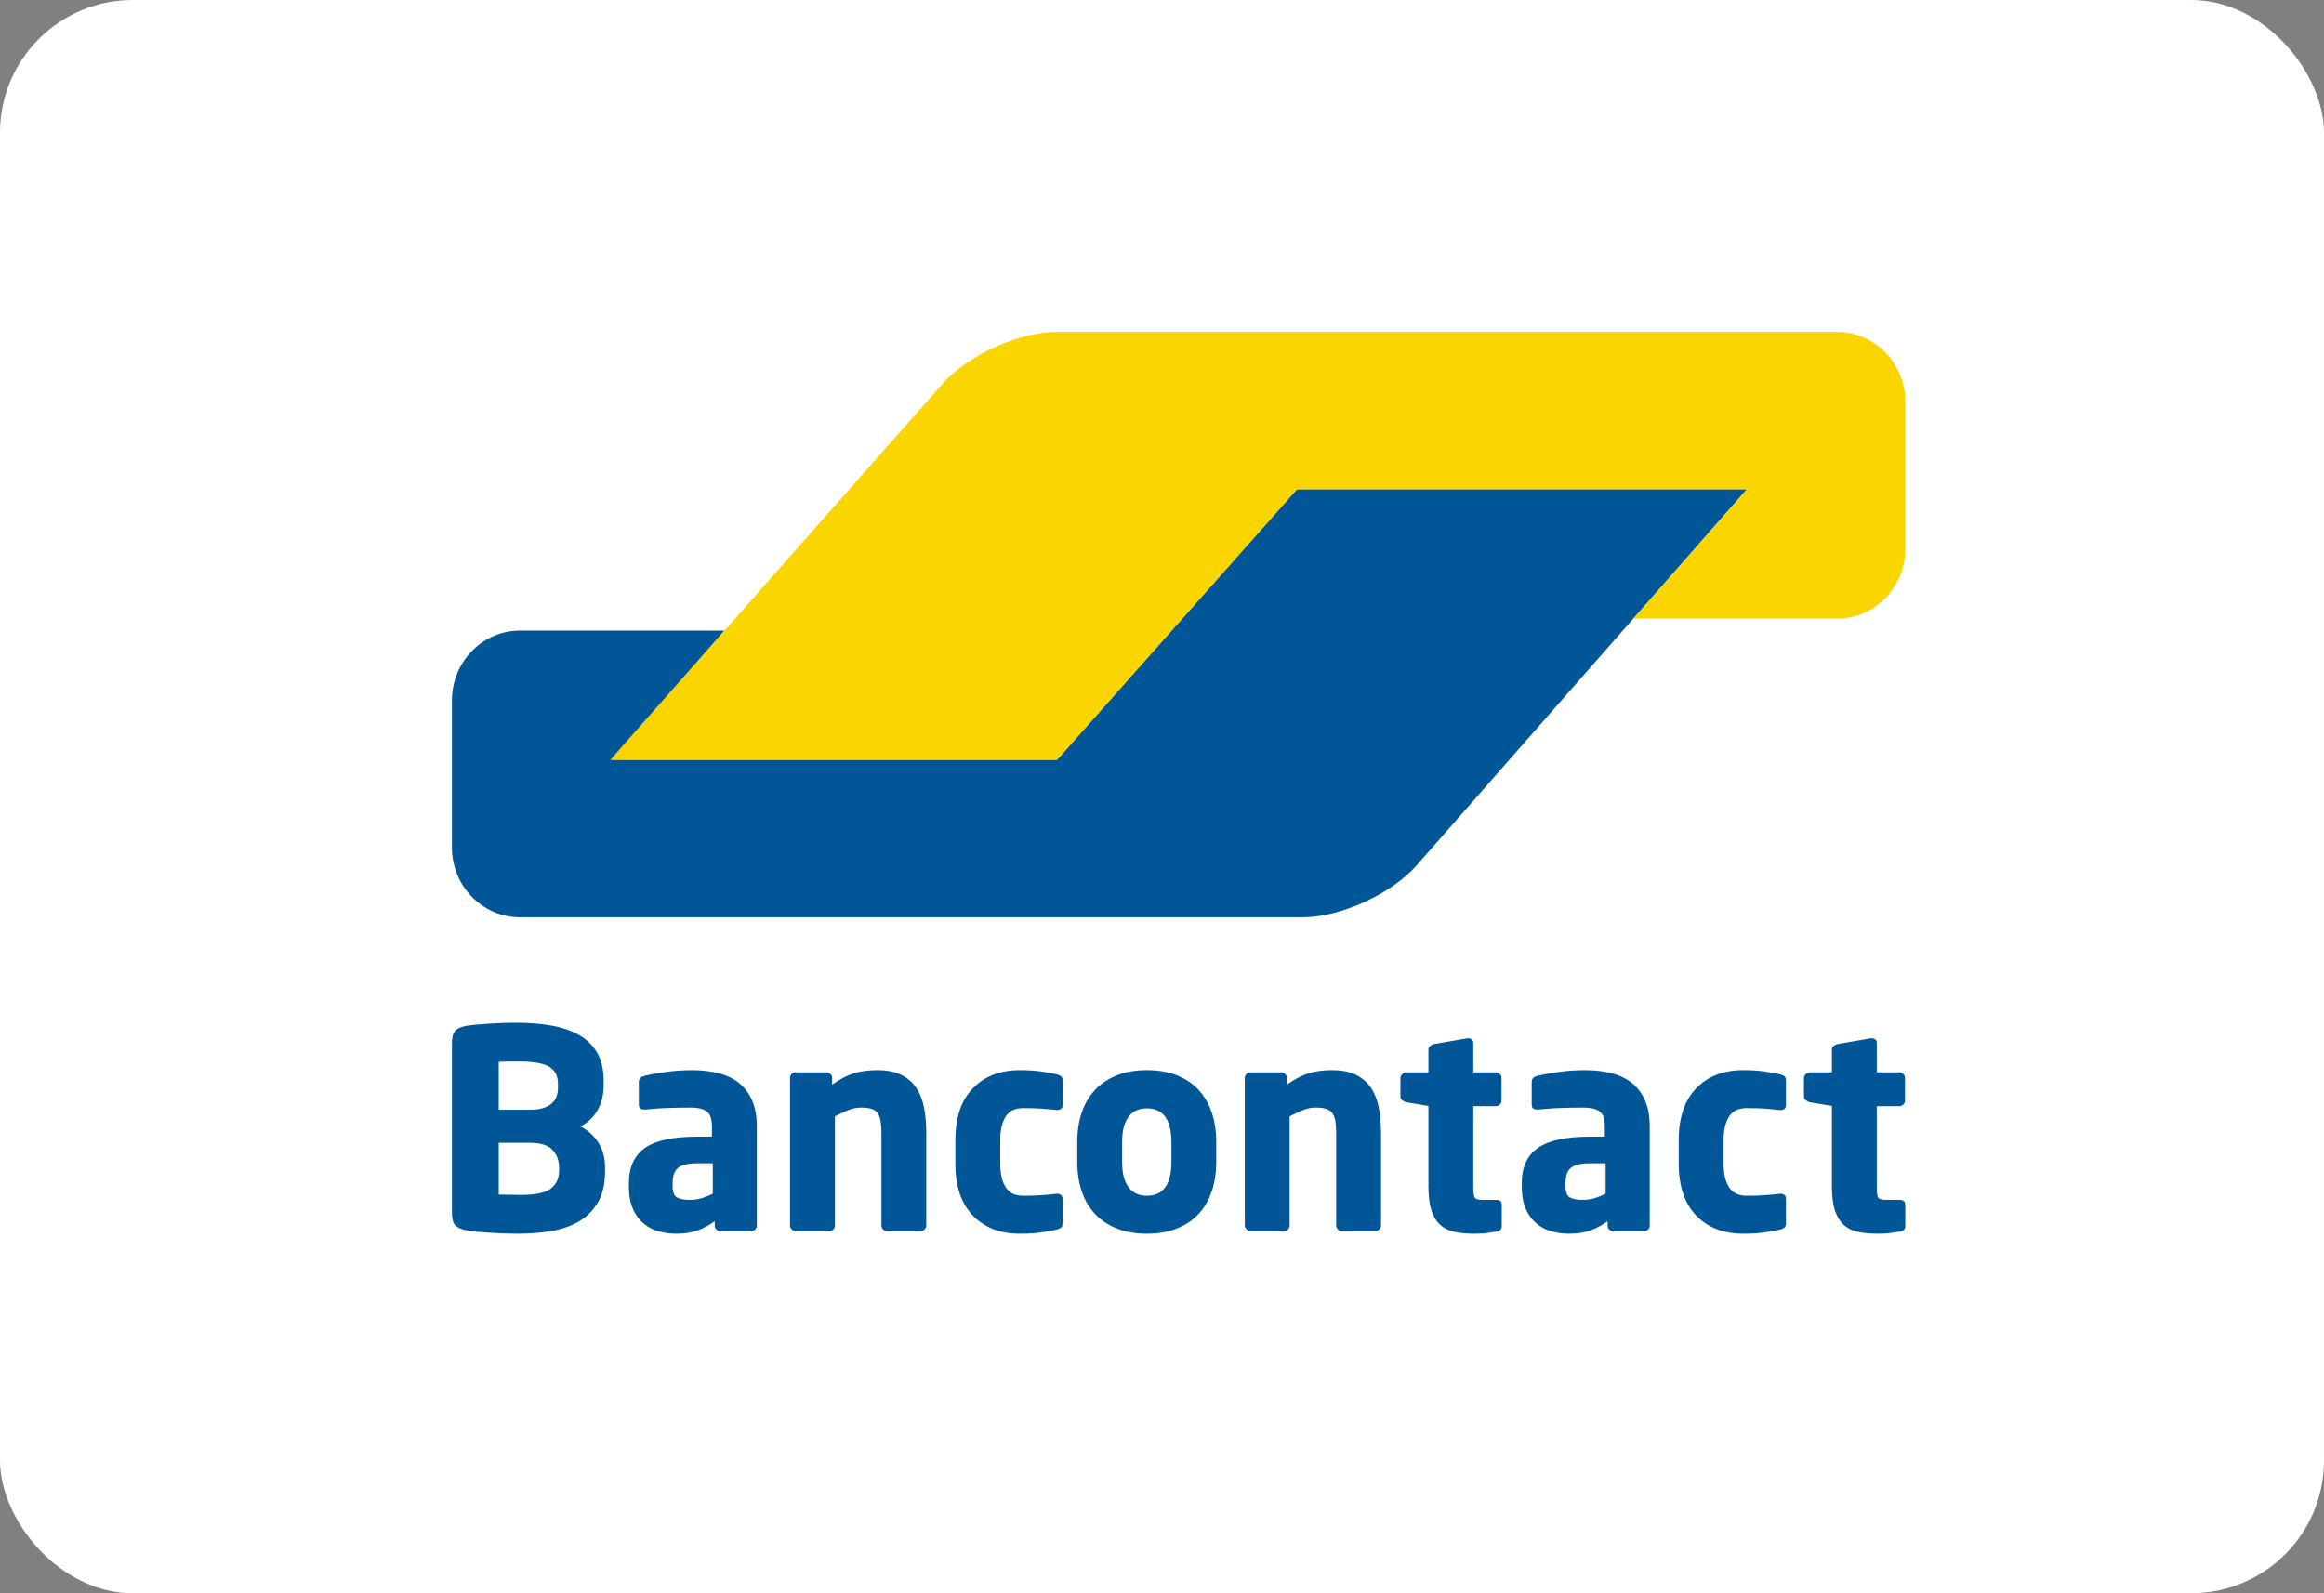
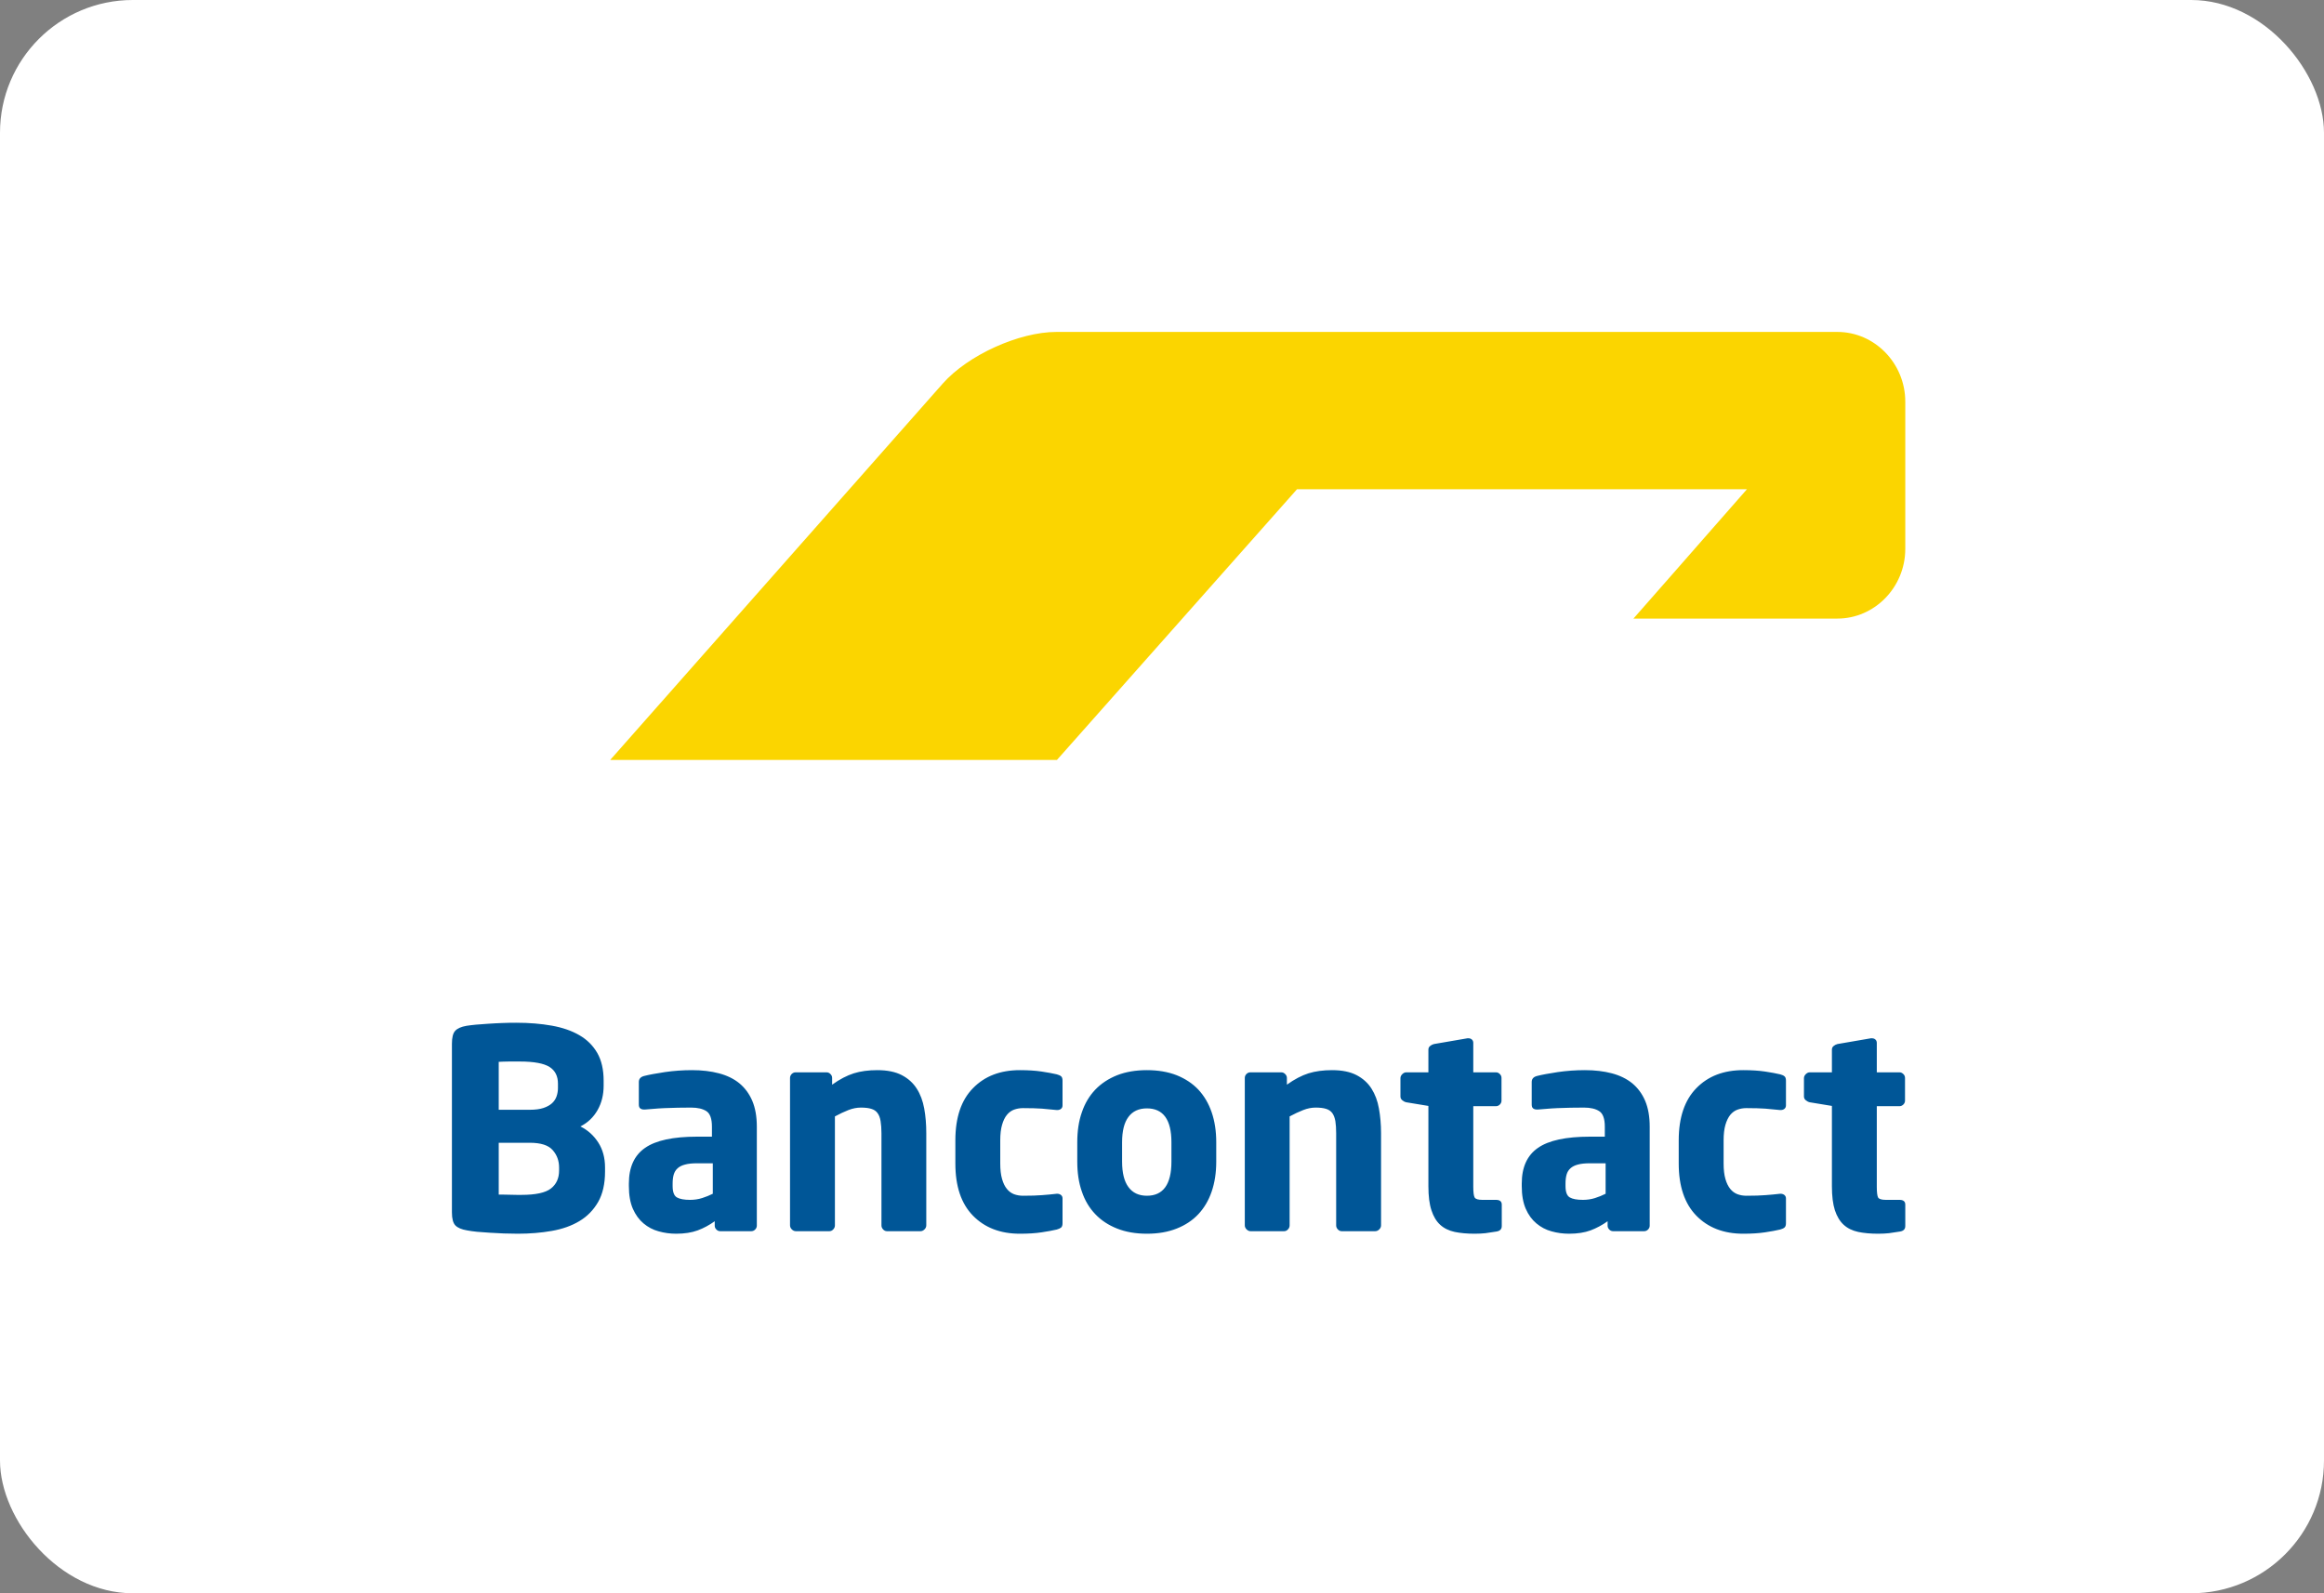
<svg xmlns="http://www.w3.org/2000/svg" width="35" height="24" viewBox="0 0 35 24" fill="none">
  <rect x="0" y="0" width="35" height="24" fill="#808080" stroke="none" />
  <rect width="35" height="24" rx="2" fill="white" />
  <path fill-rule="evenodd" clip-rule="evenodd" d="M9.112 17.586C9.112 17.441 9.078 17.316 9.01 17.21C8.942 17.104 8.852 17.023 8.741 16.968C8.852 16.912 8.938 16.83 9 16.721C9.061 16.613 9.091 16.49 9.091 16.354V16.279C9.091 16.112 9.059 15.973 8.995 15.861C8.931 15.75 8.842 15.661 8.726 15.594C8.611 15.527 8.473 15.479 8.311 15.45C8.15 15.421 7.971 15.406 7.773 15.406C7.707 15.406 7.637 15.407 7.565 15.41C7.492 15.413 7.422 15.416 7.354 15.421C7.286 15.425 7.223 15.43 7.166 15.435C7.109 15.441 7.063 15.446 7.027 15.452C6.946 15.466 6.889 15.491 6.856 15.527C6.822 15.563 6.806 15.629 6.806 15.723V18.262C6.806 18.357 6.823 18.422 6.858 18.459C6.893 18.495 6.952 18.52 7.035 18.534C7.077 18.542 7.127 18.549 7.185 18.555C7.244 18.56 7.307 18.565 7.375 18.569C7.443 18.573 7.513 18.577 7.586 18.58C7.658 18.582 7.729 18.584 7.798 18.584C7.979 18.584 8.149 18.57 8.309 18.542C8.469 18.514 8.608 18.465 8.726 18.394C8.845 18.323 8.938 18.227 9.008 18.106C9.077 17.985 9.112 17.832 9.112 17.648V17.586ZM8.403 16.387C8.403 16.432 8.396 16.474 8.382 16.515C8.368 16.555 8.345 16.59 8.313 16.619C8.281 16.648 8.238 16.672 8.184 16.69C8.13 16.708 8.061 16.717 7.978 16.717H7.511V15.995C7.524 15.995 7.546 15.994 7.575 15.992C7.604 15.991 7.635 15.99 7.667 15.99H7.828C8.042 15.99 8.191 16.018 8.276 16.072C8.361 16.126 8.403 16.21 8.403 16.324V16.387ZM8.297 17.903C8.379 17.839 8.42 17.748 8.42 17.632V17.586C8.42 17.485 8.388 17.398 8.324 17.325C8.26 17.251 8.145 17.214 7.978 17.214H7.511V17.995H7.584C7.616 17.995 7.649 17.996 7.684 17.997C7.718 17.998 7.752 17.999 7.784 17.999H7.853C8.067 17.999 8.215 17.967 8.297 17.903ZM11.398 16.972C11.398 16.819 11.375 16.689 11.329 16.581C11.283 16.474 11.218 16.387 11.135 16.318C11.052 16.25 10.949 16.2 10.828 16.168C10.707 16.136 10.572 16.12 10.422 16.12C10.283 16.12 10.147 16.13 10.015 16.149C9.883 16.169 9.778 16.188 9.7 16.208C9.647 16.222 9.621 16.252 9.621 16.299V16.638C9.621 16.666 9.628 16.685 9.642 16.696C9.656 16.707 9.674 16.713 9.696 16.713H9.717L9.842 16.703C9.892 16.698 9.948 16.695 10.011 16.692C10.073 16.689 10.139 16.687 10.207 16.686C10.275 16.684 10.342 16.684 10.409 16.684C10.507 16.684 10.583 16.702 10.639 16.738C10.694 16.774 10.722 16.852 10.722 16.972V17.122H10.497C10.138 17.122 9.877 17.178 9.715 17.291C9.552 17.404 9.471 17.583 9.471 17.828V17.866C9.471 18.002 9.491 18.116 9.531 18.208C9.572 18.3 9.625 18.373 9.692 18.429C9.759 18.485 9.834 18.525 9.919 18.548C10.004 18.572 10.092 18.584 10.184 18.584C10.309 18.584 10.417 18.567 10.507 18.534C10.598 18.5 10.683 18.454 10.764 18.396V18.463C10.764 18.485 10.772 18.504 10.789 18.521C10.806 18.538 10.825 18.546 10.847 18.546H11.314C11.336 18.546 11.356 18.538 11.373 18.521C11.389 18.504 11.398 18.485 11.398 18.463V16.972ZM10.574 18.047C10.631 18.029 10.685 18.007 10.735 17.982V17.523H10.497C10.425 17.523 10.365 17.529 10.318 17.542C10.27 17.554 10.233 17.573 10.205 17.598C10.177 17.623 10.158 17.655 10.146 17.694C10.135 17.733 10.13 17.778 10.13 17.828V17.866C10.13 17.954 10.151 18.012 10.194 18.037C10.238 18.062 10.304 18.074 10.393 18.074C10.457 18.074 10.517 18.065 10.574 18.047ZM13.95 18.458V17.068C13.95 16.937 13.94 16.814 13.919 16.698C13.898 16.583 13.861 16.483 13.806 16.398C13.752 16.313 13.677 16.245 13.581 16.195C13.485 16.145 13.362 16.12 13.212 16.12C13.079 16.12 12.96 16.136 12.858 16.168C12.755 16.201 12.646 16.257 12.532 16.339V16.238C12.532 16.215 12.524 16.195 12.507 16.179C12.491 16.162 12.471 16.153 12.449 16.153H11.982C11.959 16.153 11.94 16.162 11.923 16.178C11.907 16.195 11.898 16.215 11.898 16.237V18.458C11.898 18.481 11.907 18.501 11.925 18.519C11.943 18.537 11.964 18.546 11.986 18.546H12.491C12.513 18.546 12.532 18.537 12.549 18.519C12.566 18.501 12.574 18.481 12.574 18.459V16.817C12.646 16.778 12.714 16.746 12.778 16.721C12.842 16.696 12.905 16.684 12.966 16.684C13.03 16.684 13.082 16.69 13.122 16.703C13.163 16.715 13.194 16.736 13.216 16.767C13.239 16.798 13.254 16.838 13.262 16.888C13.27 16.938 13.275 16.999 13.275 17.071V18.459C13.275 18.481 13.283 18.501 13.3 18.519C13.316 18.537 13.336 18.546 13.358 18.546H13.863C13.885 18.546 13.905 18.537 13.923 18.519C13.941 18.501 13.95 18.481 13.95 18.458ZM16.002 18.053V18.425C16.002 18.456 15.995 18.477 15.982 18.49C15.967 18.502 15.945 18.513 15.915 18.521C15.856 18.535 15.78 18.549 15.687 18.563C15.594 18.577 15.485 18.584 15.36 18.584C15.065 18.584 14.83 18.493 14.653 18.312C14.476 18.131 14.388 17.87 14.388 17.527V17.177C14.388 16.834 14.476 16.572 14.653 16.392C14.83 16.21 15.065 16.12 15.36 16.12C15.485 16.12 15.594 16.127 15.687 16.141C15.78 16.155 15.856 16.169 15.915 16.183C15.945 16.191 15.967 16.201 15.982 16.214C15.995 16.226 16.002 16.248 16.002 16.279V16.65C16.002 16.673 15.995 16.69 15.979 16.703C15.964 16.715 15.945 16.721 15.923 16.721H15.915C15.837 16.713 15.762 16.706 15.692 16.7C15.621 16.695 15.525 16.692 15.406 16.692C15.359 16.692 15.314 16.7 15.272 16.715C15.231 16.73 15.194 16.757 15.164 16.794C15.133 16.832 15.109 16.882 15.091 16.945C15.073 17.007 15.064 17.084 15.064 17.177V17.527C15.064 17.619 15.073 17.696 15.091 17.759C15.109 17.822 15.133 17.872 15.164 17.909C15.194 17.947 15.231 17.973 15.272 17.989C15.314 18.004 15.359 18.012 15.406 18.012C15.525 18.012 15.621 18.009 15.692 18.003C15.762 17.998 15.837 17.991 15.915 17.982H15.923C15.945 17.982 15.964 17.989 15.979 18.001C15.995 18.014 16.002 18.031 16.002 18.053ZM18.317 17.206C18.317 17.039 18.294 16.888 18.248 16.755C18.202 16.621 18.135 16.508 18.048 16.414C17.96 16.321 17.851 16.249 17.722 16.197C17.592 16.146 17.442 16.12 17.273 16.12C17.103 16.12 16.953 16.146 16.823 16.197C16.694 16.249 16.584 16.321 16.495 16.414C16.406 16.508 16.338 16.621 16.293 16.755C16.246 16.888 16.224 17.039 16.224 17.206V17.498C16.224 17.665 16.246 17.815 16.293 17.949C16.338 18.083 16.406 18.196 16.495 18.289C16.584 18.383 16.694 18.455 16.823 18.506C16.953 18.558 17.103 18.584 17.273 18.584C17.442 18.584 17.592 18.558 17.722 18.506C17.851 18.455 17.96 18.383 18.048 18.289C18.135 18.196 18.202 18.083 18.248 17.949C18.294 17.815 18.317 17.665 18.317 17.498V17.206ZM17.273 18.012C17.518 18.012 17.642 17.84 17.642 17.498V17.206C17.642 16.866 17.518 16.696 17.273 16.696C17.151 16.696 17.058 16.739 16.995 16.824C16.931 16.909 16.899 17.036 16.899 17.206V17.498C16.899 17.668 16.931 17.796 16.995 17.882C17.058 17.968 17.151 18.012 17.273 18.012ZM20.799 18.458V17.068C20.799 16.937 20.788 16.814 20.767 16.698C20.747 16.583 20.709 16.483 20.655 16.398C20.601 16.313 20.526 16.245 20.43 16.195C20.334 16.145 20.211 16.12 20.061 16.12C19.927 16.12 19.809 16.136 19.706 16.168C19.603 16.201 19.495 16.257 19.381 16.339V16.238C19.381 16.215 19.372 16.195 19.355 16.179C19.339 16.162 19.319 16.153 19.297 16.153H18.83C18.808 16.153 18.788 16.162 18.772 16.178C18.755 16.195 18.747 16.215 18.747 16.237V18.458C18.747 18.481 18.756 18.501 18.774 18.519C18.792 18.537 18.812 18.546 18.834 18.546H19.339C19.361 18.546 19.381 18.537 19.397 18.519C19.414 18.501 19.422 18.481 19.422 18.459V16.817C19.495 16.778 19.563 16.746 19.627 16.721C19.691 16.696 19.753 16.684 19.814 16.684C19.878 16.684 19.93 16.69 19.971 16.703C20.011 16.715 20.042 16.736 20.065 16.767C20.087 16.798 20.102 16.838 20.111 16.888C20.119 16.938 20.123 16.999 20.123 17.071V18.459C20.123 18.481 20.131 18.501 20.148 18.519C20.165 18.537 20.184 18.546 20.206 18.546H20.711C20.733 18.546 20.754 18.537 20.772 18.519C20.79 18.501 20.799 18.481 20.799 18.458ZM22.617 18.145V18.468C22.617 18.515 22.591 18.542 22.538 18.551C22.474 18.562 22.419 18.57 22.371 18.576C22.324 18.581 22.27 18.584 22.209 18.584C22.095 18.584 21.995 18.575 21.908 18.557C21.821 18.538 21.748 18.503 21.69 18.45C21.632 18.397 21.588 18.324 21.558 18.231C21.527 18.138 21.512 18.017 21.512 17.87V16.659L21.178 16.604C21.156 16.599 21.136 16.588 21.118 16.573C21.1 16.558 21.091 16.539 21.091 16.517V16.241C21.091 16.219 21.1 16.199 21.118 16.181C21.136 16.163 21.156 16.153 21.178 16.153H21.512V15.811C21.512 15.789 21.52 15.771 21.537 15.757C21.553 15.743 21.573 15.733 21.595 15.727L22.101 15.64H22.113C22.135 15.64 22.153 15.646 22.167 15.659C22.181 15.671 22.188 15.689 22.188 15.711V16.153H22.53C22.552 16.153 22.572 16.162 22.588 16.179C22.605 16.195 22.613 16.215 22.613 16.238V16.579C22.613 16.601 22.605 16.621 22.588 16.638C22.572 16.654 22.552 16.663 22.53 16.663H22.188V17.878C22.188 17.962 22.195 18.015 22.209 18.039C22.223 18.062 22.261 18.074 22.325 18.074H22.53C22.588 18.074 22.617 18.098 22.617 18.145ZM24.845 16.972C24.845 16.819 24.822 16.689 24.776 16.581C24.73 16.474 24.665 16.387 24.582 16.318C24.498 16.25 24.396 16.2 24.275 16.168C24.154 16.136 24.019 16.12 23.869 16.12C23.73 16.12 23.594 16.13 23.462 16.149C23.33 16.169 23.225 16.188 23.147 16.208C23.094 16.222 23.068 16.252 23.068 16.299V16.638C23.068 16.666 23.075 16.685 23.089 16.696C23.103 16.707 23.121 16.713 23.143 16.713H23.164L23.289 16.703C23.339 16.698 23.395 16.695 23.458 16.692C23.52 16.689 23.586 16.687 23.654 16.686C23.722 16.684 23.789 16.684 23.856 16.684C23.953 16.684 24.03 16.702 24.085 16.738C24.141 16.774 24.169 16.852 24.169 16.972V17.122H23.944C23.585 17.122 23.324 17.178 23.162 17.291C22.999 17.404 22.918 17.583 22.918 17.828V17.866C22.918 18.002 22.938 18.116 22.978 18.208C23.018 18.3 23.072 18.373 23.139 18.429C23.206 18.485 23.281 18.525 23.366 18.548C23.451 18.572 23.539 18.584 23.631 18.584C23.756 18.584 23.864 18.567 23.954 18.534C24.044 18.5 24.13 18.454 24.211 18.396V18.463C24.211 18.485 24.219 18.504 24.236 18.521C24.252 18.538 24.272 18.546 24.294 18.546H24.761C24.783 18.546 24.803 18.538 24.82 18.521C24.836 18.504 24.845 18.485 24.845 18.463V16.972ZM24.021 18.047C24.078 18.029 24.131 18.007 24.181 17.982V17.523H23.944C23.871 17.523 23.812 17.529 23.764 17.542C23.717 17.554 23.68 17.573 23.652 17.598C23.624 17.623 23.604 17.655 23.593 17.694C23.582 17.733 23.577 17.778 23.577 17.828V17.866C23.577 17.954 23.598 18.012 23.641 18.037C23.684 18.062 23.75 18.074 23.84 18.074C23.903 18.074 23.964 18.065 24.021 18.047ZM26.897 18.425V18.053C26.897 18.031 26.889 18.014 26.874 18.001C26.858 17.989 26.84 17.982 26.817 17.982H26.809C26.731 17.991 26.657 17.998 26.586 18.003C26.515 18.009 26.42 18.012 26.3 18.012C26.253 18.012 26.208 18.004 26.167 17.989C26.125 17.973 26.089 17.947 26.058 17.909C26.028 17.872 26.003 17.822 25.985 17.759C25.967 17.696 25.958 17.619 25.958 17.527V17.177C25.958 17.084 25.967 17.007 25.985 16.945C26.003 16.882 26.028 16.832 26.058 16.794C26.089 16.757 26.125 16.73 26.167 16.715C26.208 16.7 26.253 16.692 26.3 16.692C26.42 16.692 26.515 16.695 26.586 16.7C26.657 16.706 26.731 16.713 26.809 16.721H26.817C26.84 16.721 26.858 16.715 26.874 16.703C26.889 16.69 26.897 16.673 26.897 16.65V16.279C26.897 16.248 26.89 16.226 26.876 16.214C26.862 16.201 26.84 16.191 26.809 16.183C26.751 16.169 26.675 16.155 26.582 16.141C26.489 16.127 26.38 16.12 26.254 16.12C25.959 16.12 25.724 16.21 25.547 16.392C25.371 16.572 25.282 16.834 25.282 17.177V17.527C25.282 17.87 25.371 18.131 25.547 18.312C25.724 18.493 25.959 18.584 26.254 18.584C26.38 18.584 26.489 18.577 26.582 18.563C26.675 18.549 26.751 18.535 26.809 18.521C26.84 18.513 26.862 18.502 26.876 18.49C26.89 18.477 26.897 18.456 26.897 18.425ZM28.694 18.145V18.468C28.694 18.515 28.668 18.542 28.615 18.551C28.551 18.562 28.495 18.57 28.448 18.576C28.401 18.581 28.347 18.584 28.285 18.584C28.172 18.584 28.072 18.575 27.985 18.557C27.898 18.538 27.825 18.503 27.767 18.45C27.709 18.397 27.665 18.324 27.634 18.231C27.604 18.138 27.589 18.017 27.589 17.87V16.659L27.255 16.604C27.233 16.599 27.213 16.588 27.195 16.573C27.177 16.558 27.168 16.539 27.168 16.517V16.241C27.168 16.219 27.177 16.199 27.195 16.181C27.213 16.163 27.233 16.153 27.255 16.153H27.589V15.811C27.589 15.789 27.597 15.771 27.614 15.757C27.63 15.743 27.65 15.733 27.672 15.727L28.177 15.64H28.19C28.212 15.64 28.23 15.646 28.244 15.659C28.258 15.671 28.265 15.689 28.265 15.711V16.153H28.607C28.629 16.153 28.648 16.162 28.665 16.179C28.682 16.195 28.69 16.215 28.69 16.238V16.579C28.69 16.601 28.682 16.621 28.665 16.638C28.648 16.654 28.629 16.663 28.607 16.663H28.265V17.878C28.265 17.962 28.272 18.015 28.285 18.039C28.299 18.062 28.338 18.074 28.402 18.074H28.607C28.665 18.074 28.694 18.098 28.694 18.145Z" fill="#005697" />
-   <path d="M26.309 7.37H19.533L18.844 8.147L16.608 10.668V10.668L15.919 11.444H9.232L9.91 10.658L10.232 10.285L10.91 9.499H7.829C7.266 9.499 6.806 9.972 6.806 10.549V12.766C6.806 13.344 7.266 13.817 7.829 13.817H19.625C20.187 13.817 20.956 13.466 21.333 13.037L23.117 11.005L26.309 7.37Z" fill="#005697" />
  <path d="M27.671 5C28.233 5 28.694 5.473 28.694 6.051V8.268C28.694 8.845 28.233 9.318 27.671 9.318H24.6L25.285 8.538H25.285L25.624 8.151L26.309 7.37H19.533L15.918 11.447H9.19L14.015 5.985L14.198 5.778C14.576 5.35 15.346 5 15.909 5H27.671V5Z" fill="#FBD500" />
</svg>